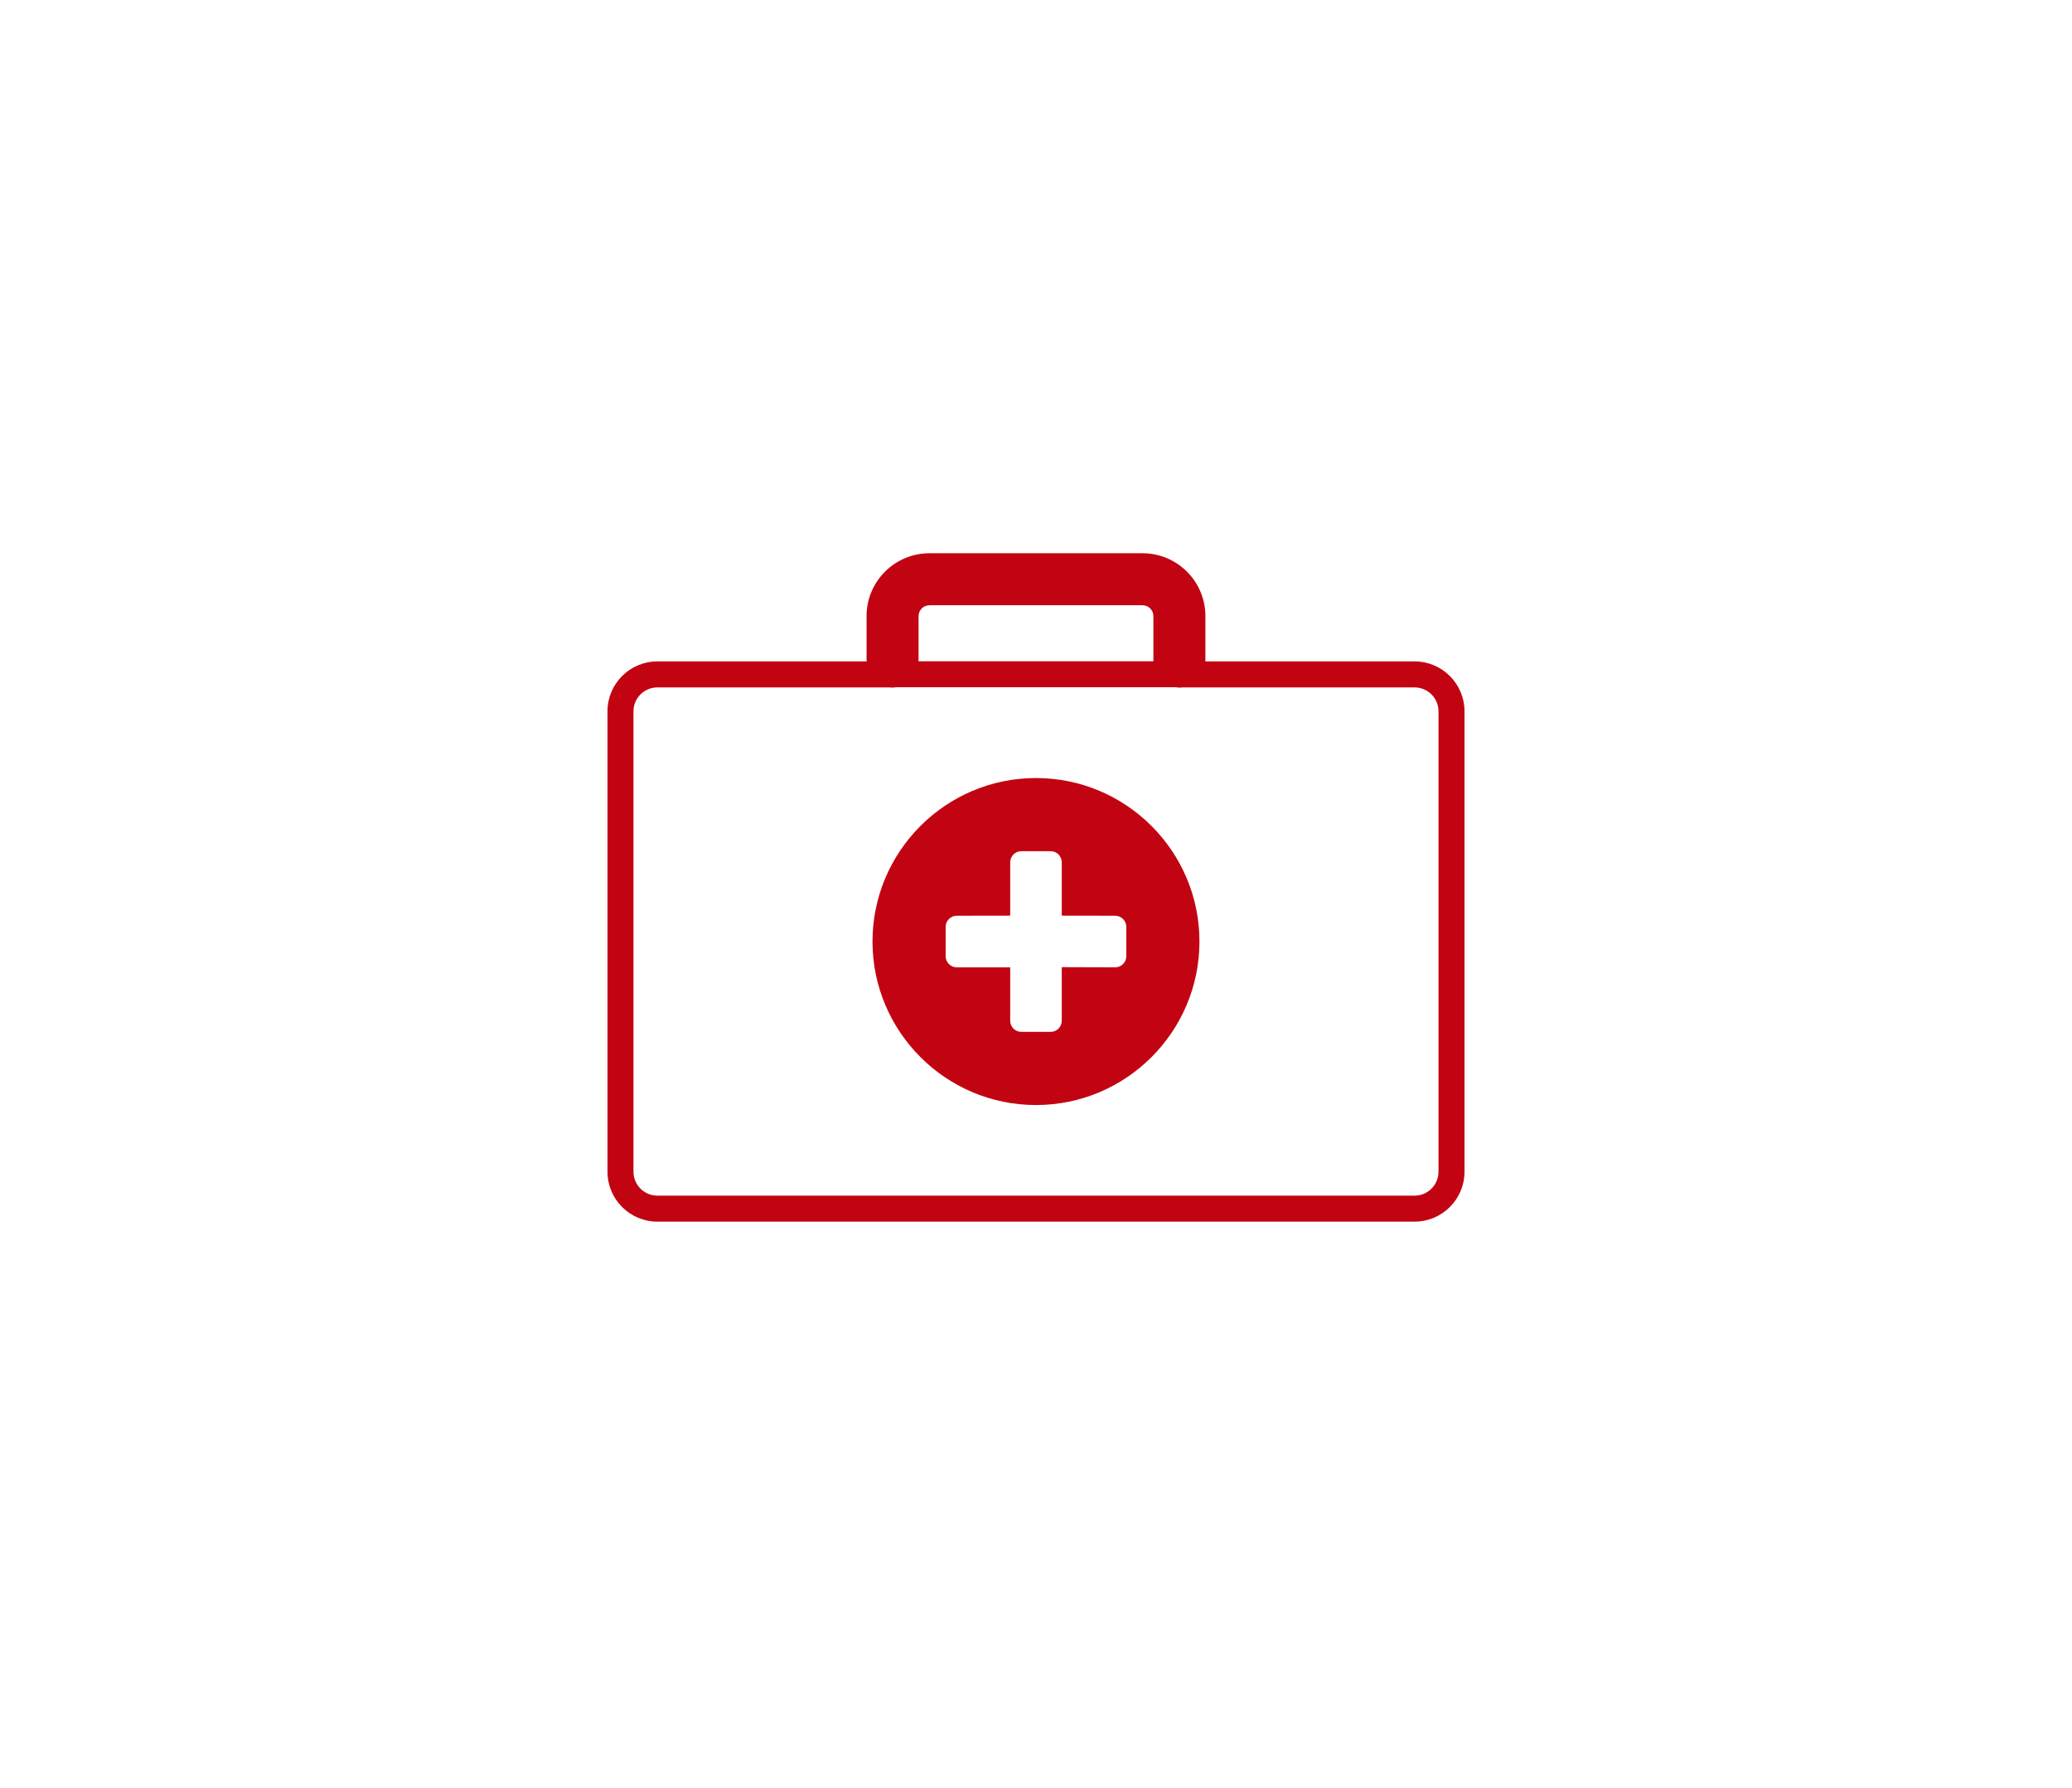
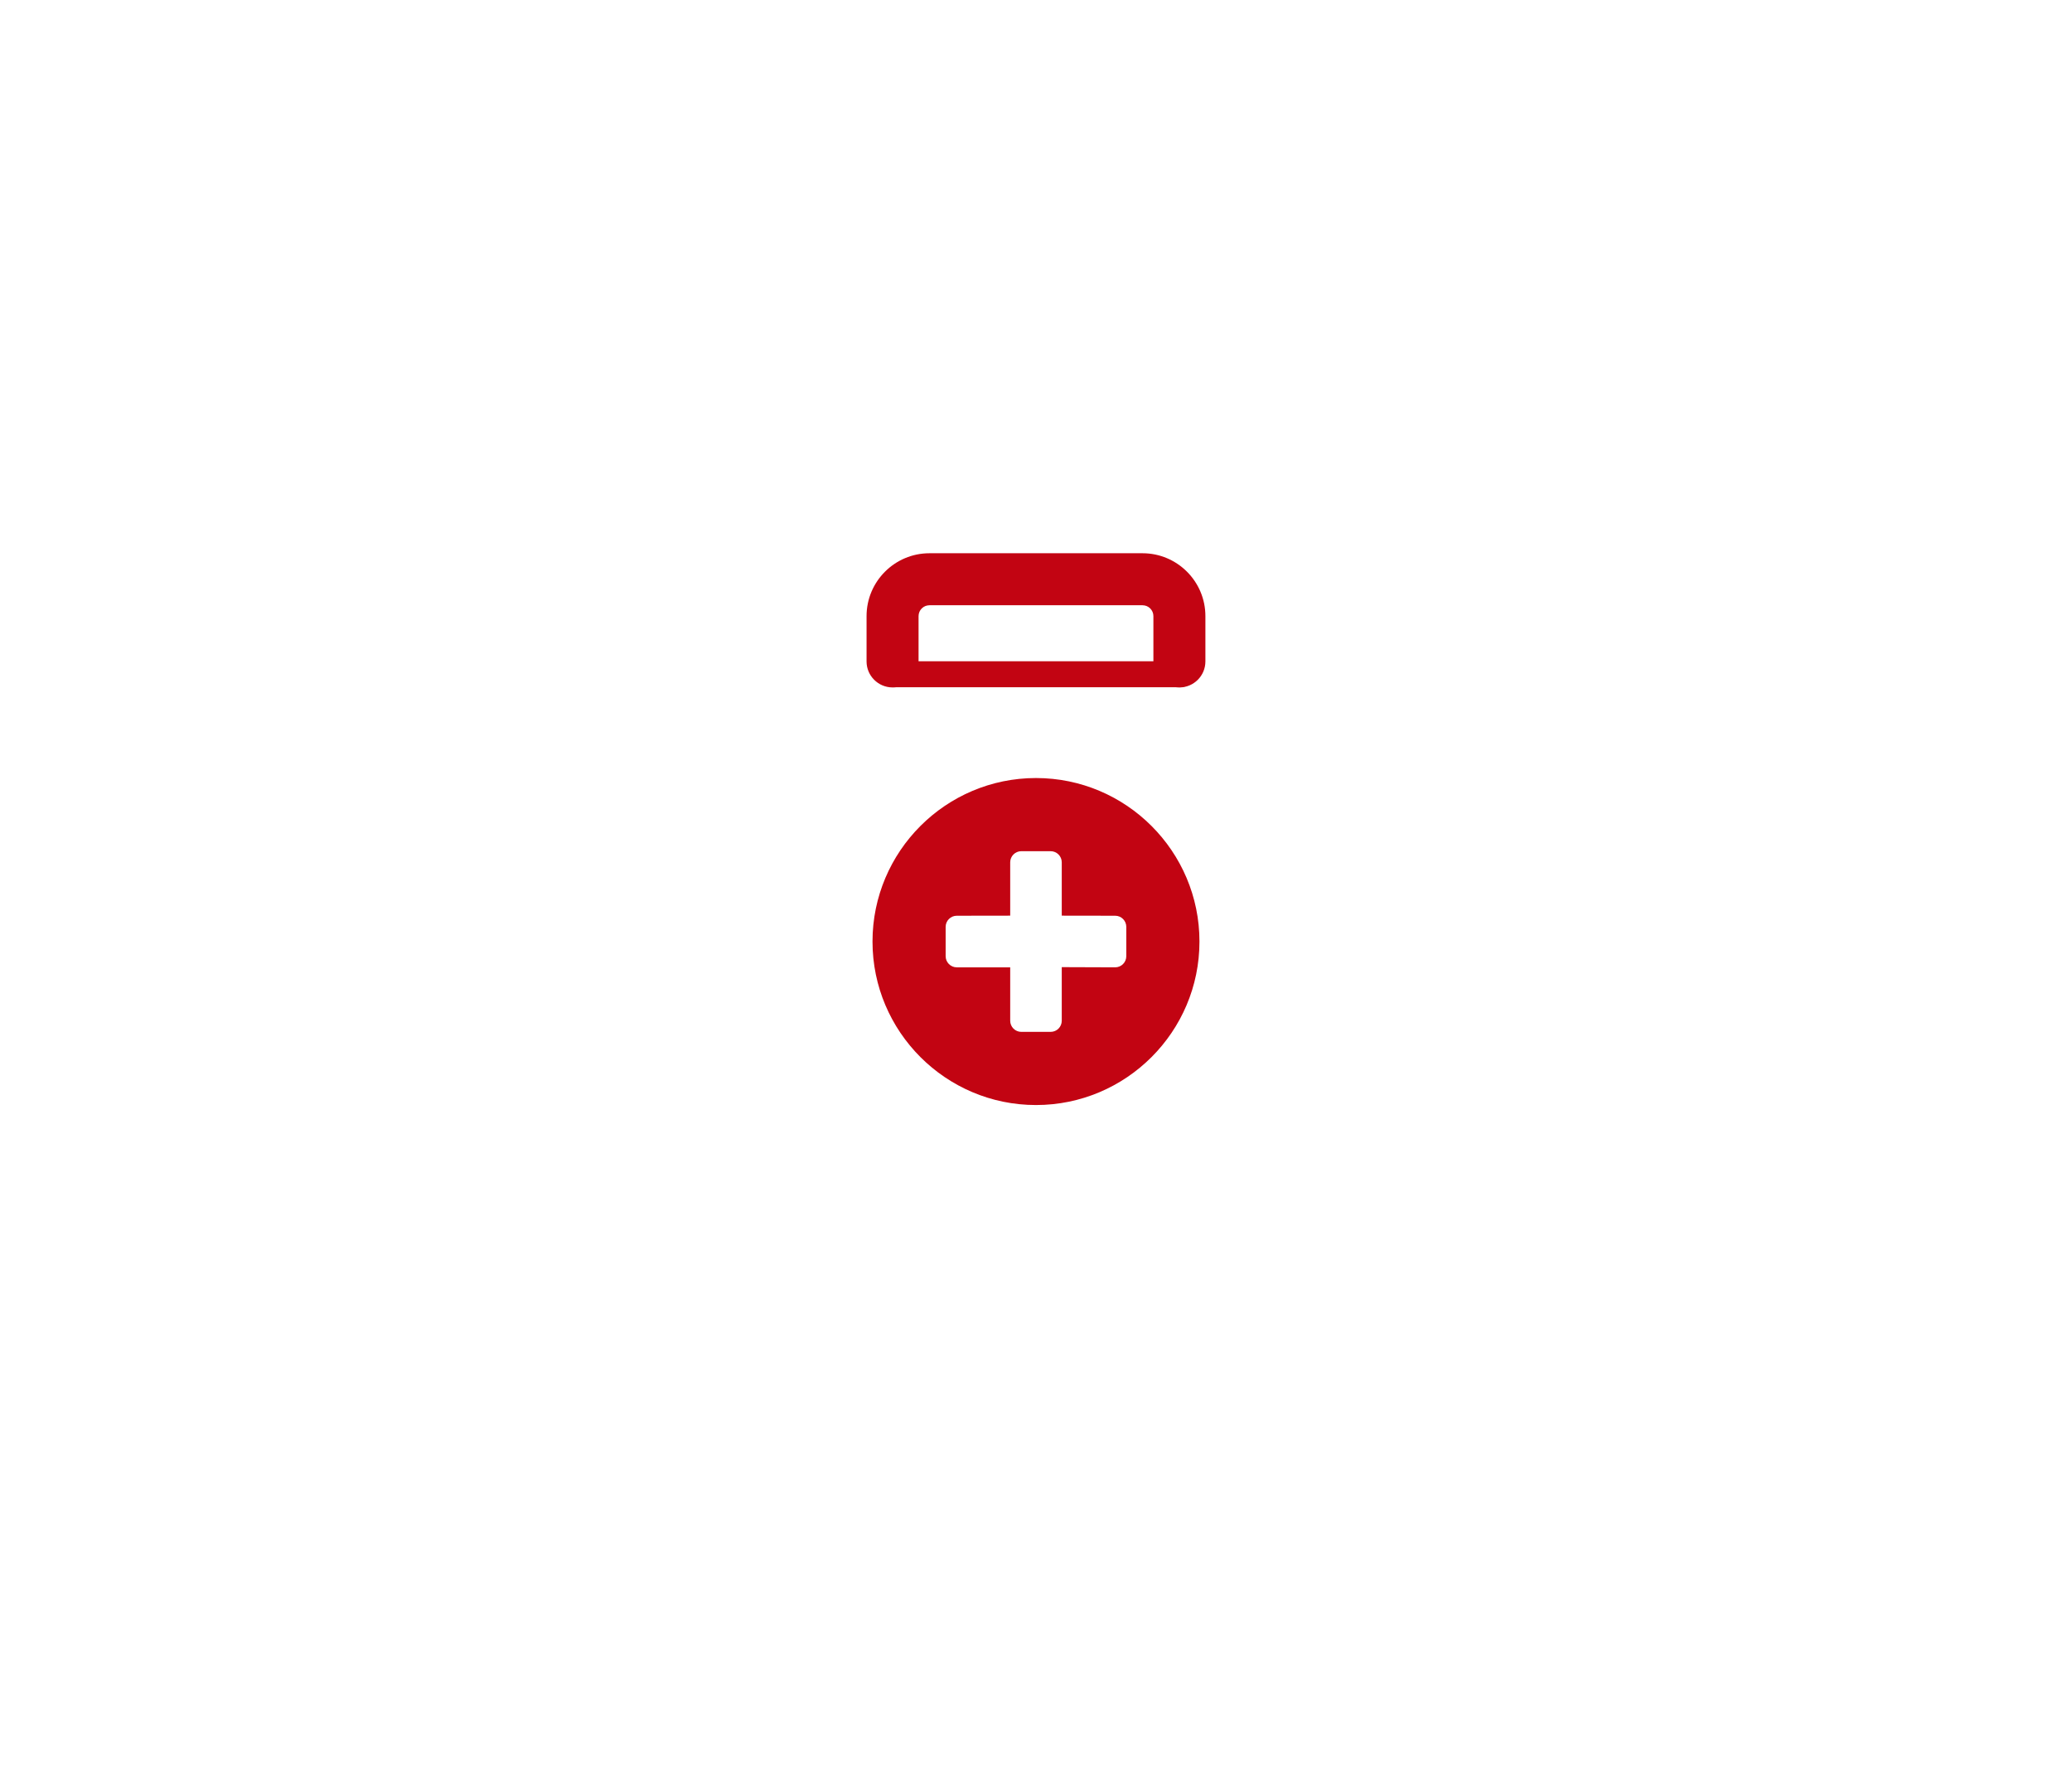
<svg xmlns="http://www.w3.org/2000/svg" version="1.1" id="Layer_1" x="0px" y="0px" width="255px" height="220px" viewBox="0 0 255 220" enable-background="new 0 0 255 220" xml:space="preserve">
  <g>
    <g>
-       <path fill="#C20412" d="M174.096,150.323H80.898c-3.383,0-6.135-2.754-6.135-6.139v-56.66c0-3.384,2.752-6.137,6.135-6.137h28.949    c0.884,0,1.6,0.716,1.6,1.6s-0.716,1.6-1.6,1.6H80.898c-1.618,0-2.936,1.318-2.936,2.938v56.66c0,1.62,1.317,2.939,2.936,2.939    h93.197c1.622,0,2.941-1.319,2.941-2.939v-56.66c0-1.619-1.319-2.938-2.941-2.938h-28.947c-0.884,0-1.6-0.716-1.6-1.6    s0.716-1.6,1.6-1.6h28.947c3.386,0,6.141,2.753,6.141,6.137v56.66C180.236,147.569,177.481,150.323,174.096,150.323z" />
-     </g>
+       </g>
    <path fill="#C20412" d="M145.232,84.567h-35.197c-0.884,0-1.6-0.716-1.6-1.6s0.716-1.6,1.6-1.6h35.197c0.884,0,1.6,0.716,1.6,1.6   S146.116,84.567,145.232,84.567z" />
    <path fill="#C20412" d="M127.498,95.737c-11.096,0-20.119,9.025-20.119,20.119s9.023,20.119,20.119,20.119   c11.098,0,20.119-9.025,20.119-20.119S138.596,95.737,127.498,95.737z M138.613,117.659c0,0.756-0.611,1.371-1.367,1.371   l-6.576-0.023v6.596c0,0.756-0.611,1.369-1.369,1.369h-3.609c-0.752,0-1.367-0.613-1.367-1.369v-6.572h-0.014h-6.562   c-0.752,0-1.369-0.615-1.369-1.371v-3.609c0-0.754,0.617-1.369,1.369-1.369l6.576-0.01v-6.564c0-0.754,0.615-1.369,1.367-1.369   h3.609c0.758,0,1.369,0.615,1.369,1.369v6.564l6.576,0.01c0.756,0,1.367,0.615,1.367,1.369V117.659z" />
    <path fill="#C20412" d="M145.148,84.588c-1.768,0-3.2-1.433-3.2-3.2v-5.576c0-0.736-0.6-1.335-1.337-1.335h-26.225   c-0.738,0-1.339,0.599-1.339,1.335v5.576c0,1.768-1.433,3.2-3.2,3.2s-3.2-1.433-3.2-3.2v-5.576c0-4.266,3.472-7.735,7.739-7.735   h26.225c4.267,0,7.737,3.47,7.737,7.735v5.576C148.349,83.155,146.916,84.588,145.148,84.588z" />
  </g>
</svg>